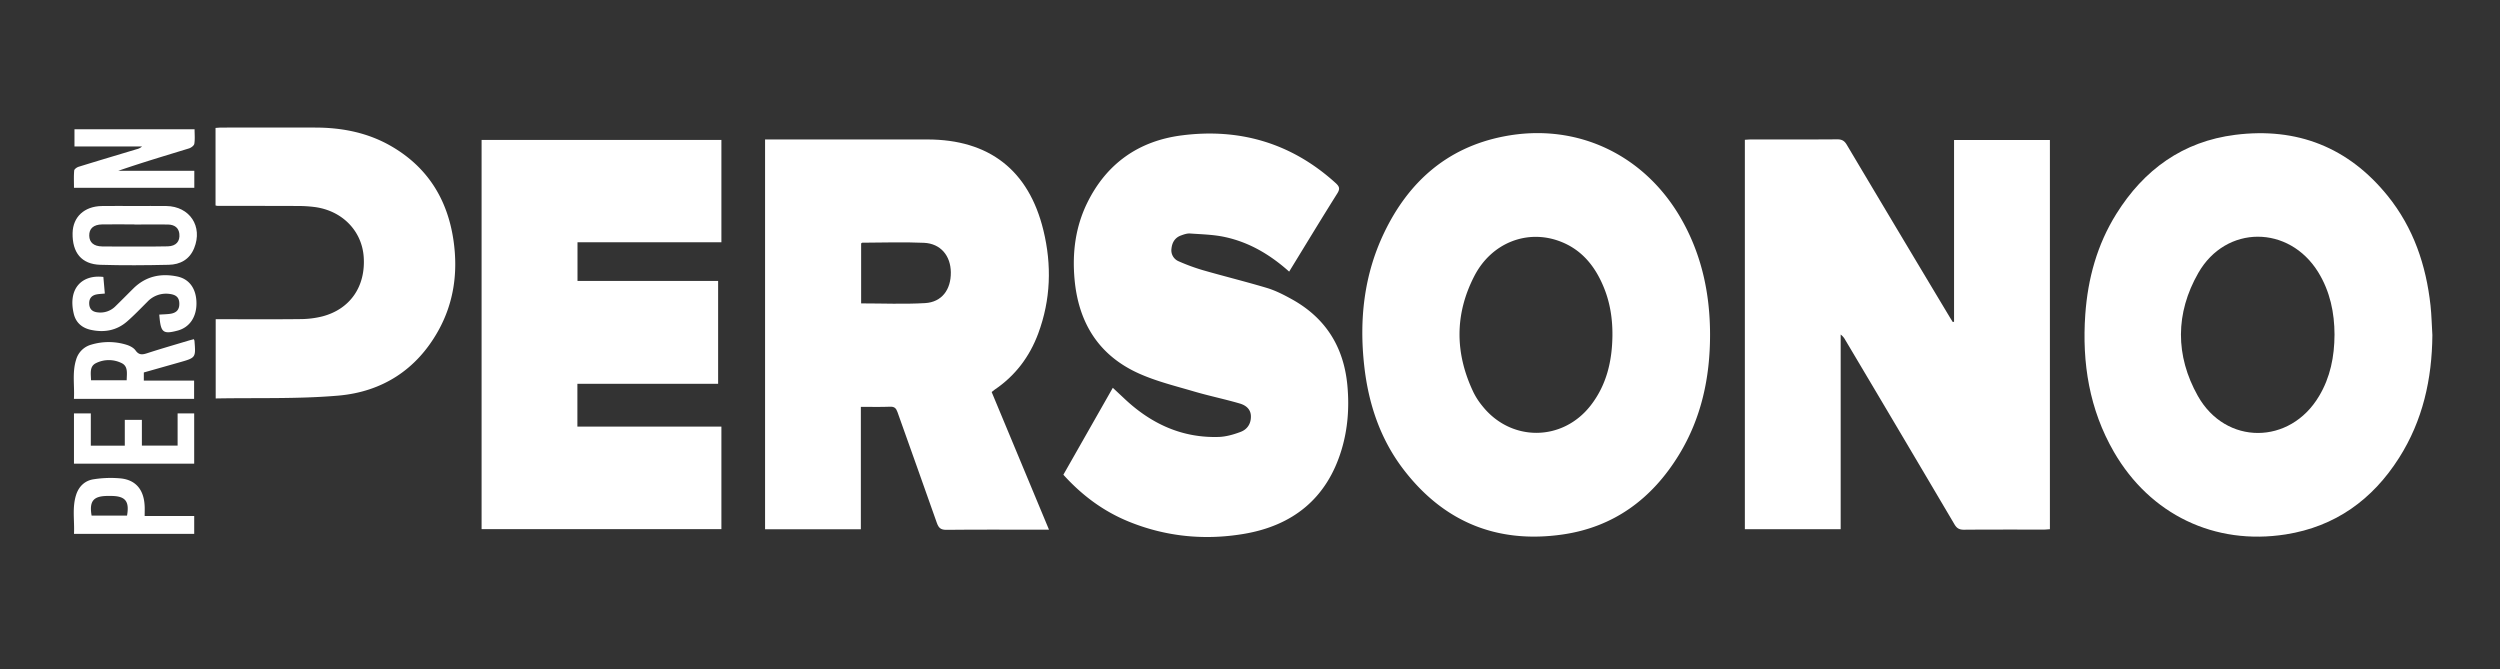
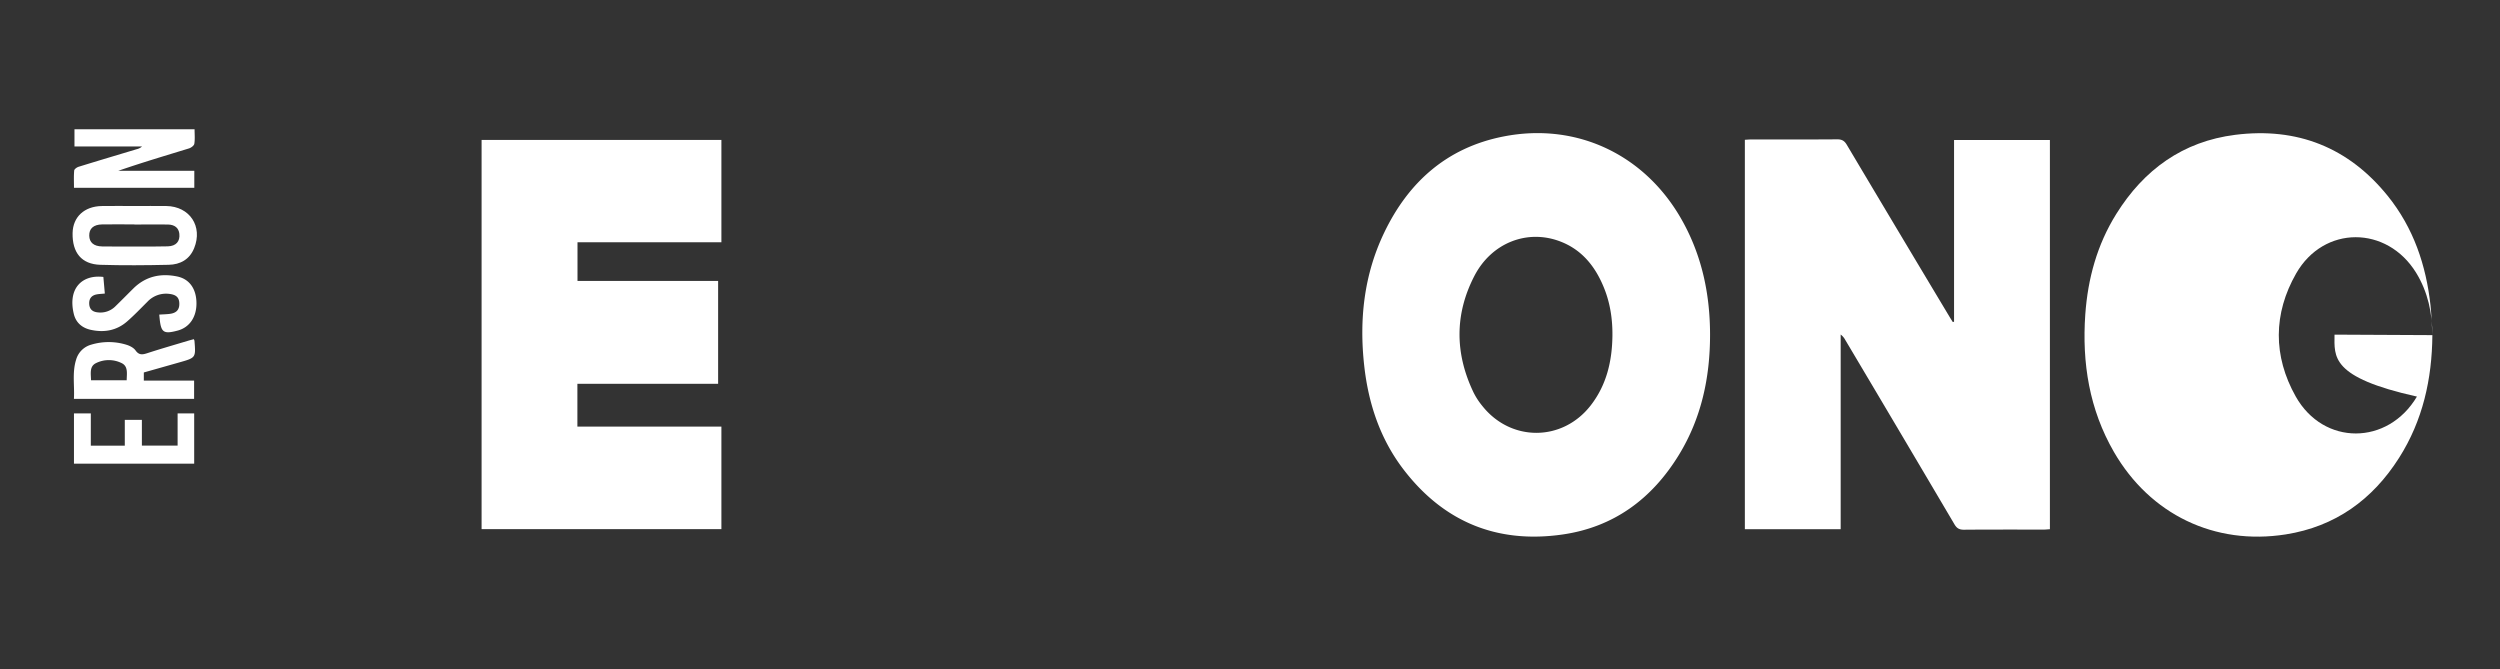
<svg xmlns="http://www.w3.org/2000/svg" id="Слой_1" data-name="Слой 1" viewBox="0 0 1971.85 527.65">
  <rect x="0" y="0" width="1971.85" height="527.65" fill="#333333" stroke="none" />
  <defs>
    <style>.cls-1{fill:#fff;}</style>
  </defs>
  <path class="cls-1" d="M1541.24,253.75V110.42h75.6v307c-1.67.1-3.27.29-4.86.29-21,0-42-.08-63,.1-3.65,0-5.6-1.16-7.43-4.27q-42.93-72.76-86.1-145.39a13.12,13.12,0,0,0-3.64-4.3V417.41h-75.57V110.26c1.7-.09,3.31-.26,4.93-.26,22.65,0,45.31.07,68-.1,3.64,0,5.61,1.17,7.46,4.28q40.26,67.69,80.77,135.23c.92,1.55,1.9,3.07,2.85,4.6Z" />
-   <path class="cls-1" d="M603.44,110h128c48.68,0,80,24.2,91.53,71.63,6.69,27.39,5.83,54.71-4.06,81.37-6.84,18.41-18.18,33.47-34.63,44.51-.66.45-1.26,1-2.12,1.68,15,36.05,30,72,45.23,108.59H819c-24.15,0-48.3-.15-72.44.12-4.52.05-6.23-1.48-7.65-5.53-10.2-29.13-20.71-58.15-31-87.27-1.1-3.13-2.41-4.45-5.92-4.31-7.46.31-14.94.1-23,.1v96.57H603.44ZM679.21,239.3c17,0,33.77.74,50.44-.23,13.18-.76,20.49-10.6,20.31-24.34-.16-13.08-8.08-22.61-21.13-23.21-16.25-.74-32.56-.14-48.85-.09-.24,0-.49.39-.77.63Z" />
-   <path class="cls-1" d="M1918.51,264.33c-.28,34.61-7.54,67.33-26.28,96.82-20.94,33-50.36,54.2-89.35,60.35-56.21,8.85-107-15.74-135.5-64.95-19.47-33.66-25.3-70.3-22.63-108.56,2-28.23,9.33-55,24.41-79.18,21.77-34.95,52.52-57.27,93.87-62.47,48.67-6.13,89.26,9.8,120.23,48.13,20.33,25.18,30.31,54.67,33.79,86.5C1917.9,248.72,1918,256.54,1918.51,264.33Zm-77.18-.39c-.06-17.27-3.48-34-12.82-49.19-23-37.38-72.82-37.56-94.61.52-18.16,31.74-18.25,65.2-.39,97,22,39.15,72.76,38.76,95.64.14C1838,297.62,1841.25,281.33,1841.33,263.94Z" />
+   <path class="cls-1" d="M1918.51,264.33c-.28,34.61-7.54,67.33-26.28,96.82-20.94,33-50.36,54.2-89.35,60.35-56.21,8.85-107-15.74-135.5-64.95-19.47-33.66-25.3-70.3-22.63-108.56,2-28.23,9.33-55,24.41-79.18,21.77-34.95,52.52-57.27,93.87-62.47,48.67-6.13,89.26,9.8,120.23,48.13,20.33,25.18,30.31,54.67,33.79,86.5C1917.9,248.72,1918,256.54,1918.51,264.33Zc-.06-17.27-3.48-34-12.82-49.19-23-37.38-72.82-37.56-94.61.52-18.16,31.74-18.25,65.2-.39,97,22,39.15,72.76,38.76,95.64.14C1838,297.62,1841.25,281.33,1841.33,263.94Z" />
  <path class="cls-1" d="M1348.79,264c0,33.69-6.8,65.73-24.55,94.75-21.16,34.59-51.32,57.07-92,62.86-51.78,7.37-94-10.2-125.64-51.86-18.13-23.9-27.26-51.53-30.56-81.08-4.08-36.35-.27-71.75,15.65-105,19.18-40.11,49.65-67.26,94.08-76,59-11.65,114,15.37,142.55,69.06C1342.86,203.91,1348.77,233.27,1348.79,264Zm-77,.33c.09-13.45-2-26.49-7.32-38.9-6.82-16.07-17.31-28.76-34.12-35.09-25.87-9.74-54,1.17-67.52,27.45-15.62,30.3-15.28,61.3-.47,92a56.26,56.26,0,0,0,6.81,10.4c22.53,28.38,63.08,28.27,85.38-.3C1267.28,303.58,1271.61,284.55,1271.79,264.31Z" />
  <path class="cls-1" d="M379.85,417.36v-307H569V191.1H455.5v30.48H566.41v81.16h-111v33.72H569v80.9Z" />
-   <path class="cls-1" d="M1016.81,214.24c-15-13.42-31.4-23.08-50.47-27.24-9-2-18.42-2.17-27.68-2.83-2.37-.17-4.93.73-7.24,1.58-4.7,1.74-6.93,5.47-7.43,10.32a9.38,9.38,0,0,0,5.84,10.09,155.18,155.18,0,0,0,19.14,7c16.78,4.82,33.75,9,50.44,14,6.77,2.06,13.26,5.4,19.49,8.85,26.84,14.85,41.08,37.86,43.85,68.23,1.56,17.07.35,33.92-4.56,50.31-11.55,38.55-38.45,60.11-77.42,66.6-30.78,5.12-61.11,2.17-90.24-9.64-20.09-8.15-37.06-20.72-51.81-37.07l39-68.57c3,2.83,5.79,5.41,8.55,8,21,20,45.49,31.68,75,30.77,5.82-.19,11.79-1.93,17.29-4,5.31-2,8.29-6.6,8.07-12.6-.21-5.57-4.27-8.45-8.74-9.76-11.95-3.49-24.19-6-36.13-9.51-14.49-4.26-29.34-7.9-43.06-14-32.17-14.3-48.21-40.34-51.2-75-1.79-20.79.79-40.82,10-59.67,15.24-31.12,40.71-49,74.67-53.32,45.86-5.88,86.73,6.21,121.32,37.62,2.92,2.65,3.62,4.47,1.28,8.19C1042,172.88,1029.64,193.34,1016.81,214.24Z" />
-   <path class="cls-1" d="M170,162.06V100.9c1.66-.1,3.11-.27,4.56-.28,25,0,49.95-.1,74.92,0,21,.12,41.07,4.19,59.36,14.83,28.76,16.73,44.37,42.33,48.93,74.76,3.49,24.82.17,48.79-12.21,70.89-17.23,30.75-44.44,48-78.86,50.95-31.89,2.73-64.12,1.63-96.57,2.23v-62.5h5.48c20.48,0,41,.15,61.43-.1a72.1,72.1,0,0,0,17.27-2.14c21.89-5.75,34.12-23.59,32.57-46.76-1.39-20.77-17.11-36.78-39-39.53a103.35,103.35,0,0,0-12.44-.78c-21.31-.09-42.62-.07-63.93-.1A10.82,10.82,0,0,1,170,162.06Z" />
  <path class="cls-1" d="M58.74,101.94h94.73c0,4,.4,7.8-.2,11.47-.23,1.44-2.52,3.13-4.2,3.65-18.57,5.71-37.2,11.22-55.81,17.66h60v13.42H58.35c0-4.5-.24-9.1.17-13.64.11-1.14,2.18-2.59,3.62-3,15.24-4.72,30.54-9.26,45.82-13.86a9.14,9.14,0,0,0,4.05-2.1H58.74Z" />
  <path class="cls-1" d="M152.87,267.53a6.17,6.17,0,0,1,.51,1.25c1.1,13.37,1.1,13.37-11.71,17l-28.23,8v6.44H153.1v14.39H58.3c.62-10.33-1.48-20.73,1.74-30.92a17.1,17.1,0,0,1,11.88-11.83,47.52,47.52,0,0,1,28,.12c2.59.82,5.52,2.34,7,4.44,2.77,3.87,5.54,3.35,9.33,2.12,10.58-3.45,21.29-6.53,32-9.74C149.77,268.34,151.35,267.94,152.87,267.53ZM71.8,299.94H99.92c.07-5.36,1.34-11.1-4.18-13.64a22.77,22.77,0,0,0-20.2.2C70.44,289.12,71.7,294.69,71.8,299.94Z" />
  <path class="cls-1" d="M106.13,162.49c8.33,0,16.66-.1,25,0,18.53.26,29,16.07,22,33.27-3.63,8.94-11,12.91-20.09,13.1-18,.39-36,.55-53.95,0-14.78-.46-22.18-9.56-21.83-25.15.29-12.59,9.17-20.91,22.9-21.2C88.81,162.35,97.47,162.5,106.13,162.49ZM106,177.1V177c-8.48,0-17-.14-25.43,0-6.88.14-10.32,3.34-10.18,8.92.12,5.32,3.57,8.34,10.17,8.45,8.8.15,17.61.07,26.42.06,8.48,0,17,.14,25.42-.13,6.51-.2,9.68-3.92,9.06-9.85-.48-4.52-3.44-7.23-9-7.37C123.58,176.93,114.76,177.1,106,177.1Z" />
-   <path class="cls-1" d="M114.1,407h39.08v14.09H58.36c.54-10.39-1.6-20.79,1.75-31C62.32,383.43,67.2,378.94,74,378a86.12,86.12,0,0,1,21.33-.65c11.7,1.26,17.94,8.8,18.71,20.93C114.25,400.87,114.1,403.52,114.1,407Zm-13.91-.32c2-11.19-1.23-15.29-11.94-15.5-1.32,0-2.65,0-4,0-10.72.21-13.94,4.26-12,15.5Z" />
  <path class="cls-1" d="M81.53,218.43c.39,4.37.76,8.6,1.15,13.11-2.49.25-4.47.31-6.39.66-4,.74-6.08,3.27-5.93,7.35s2.34,6.34,6.5,6.8A16.72,16.72,0,0,0,91,241.62c4.77-4.63,9.42-9.38,14.15-14.06,9.72-9.62,21.5-12.18,34.53-9.51,9.79,2,15.21,9.83,15.28,21.09.07,11-5.51,19.14-14.89,21.62-11,2.91-13.06,1.53-14.17-9.62-.08-.82-.16-1.64-.3-3,2.84-.19,5.61-.23,8.34-.58,5.27-.68,7.59-3.3,7.5-8.15s-2.55-7-8-7.62A20.13,20.13,0,0,0,116.28,238c-5.3,5.28-10.48,10.71-16.11,15.61-8.25,7.17-18.06,8.85-28.58,6.54-6.91-1.52-11.75-5.7-13.4-12.63C53.39,227.43,64.75,216.43,81.53,218.43Z" />
  <path class="cls-1" d="M71.63,351.54h26.8V331.19h13.48v20.25h28.18V326.08h13.07v39.64H58.34V326.07H71.63Z" />
</svg>